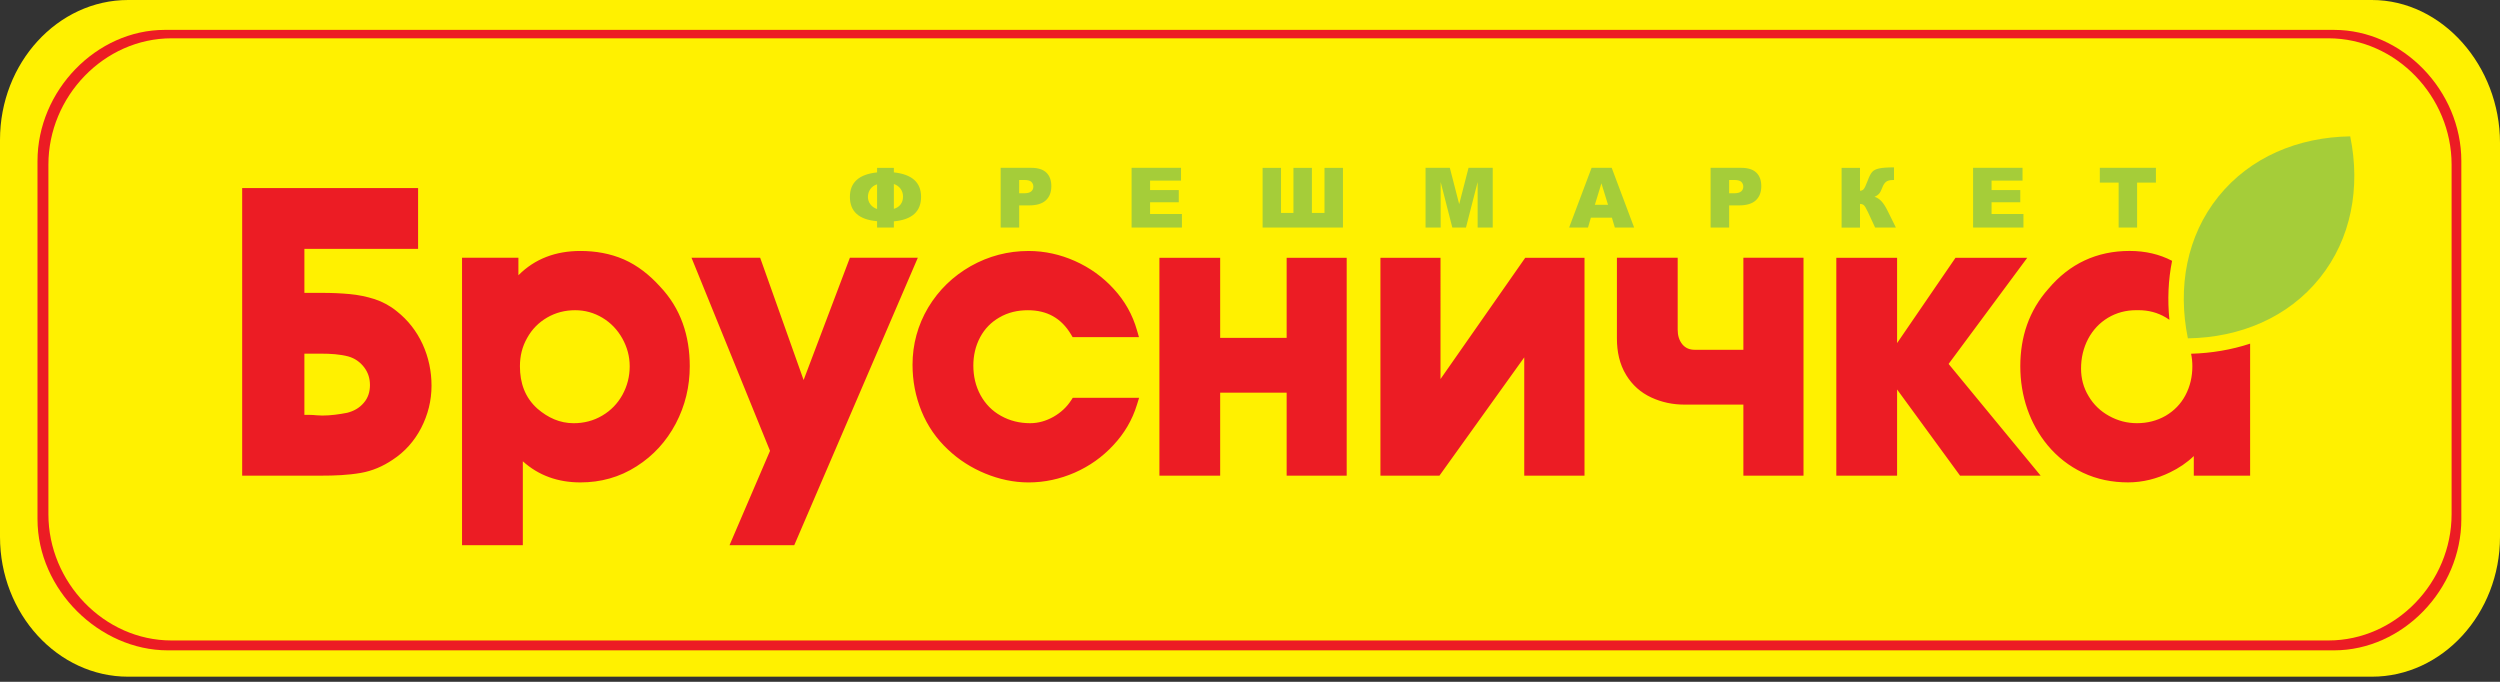
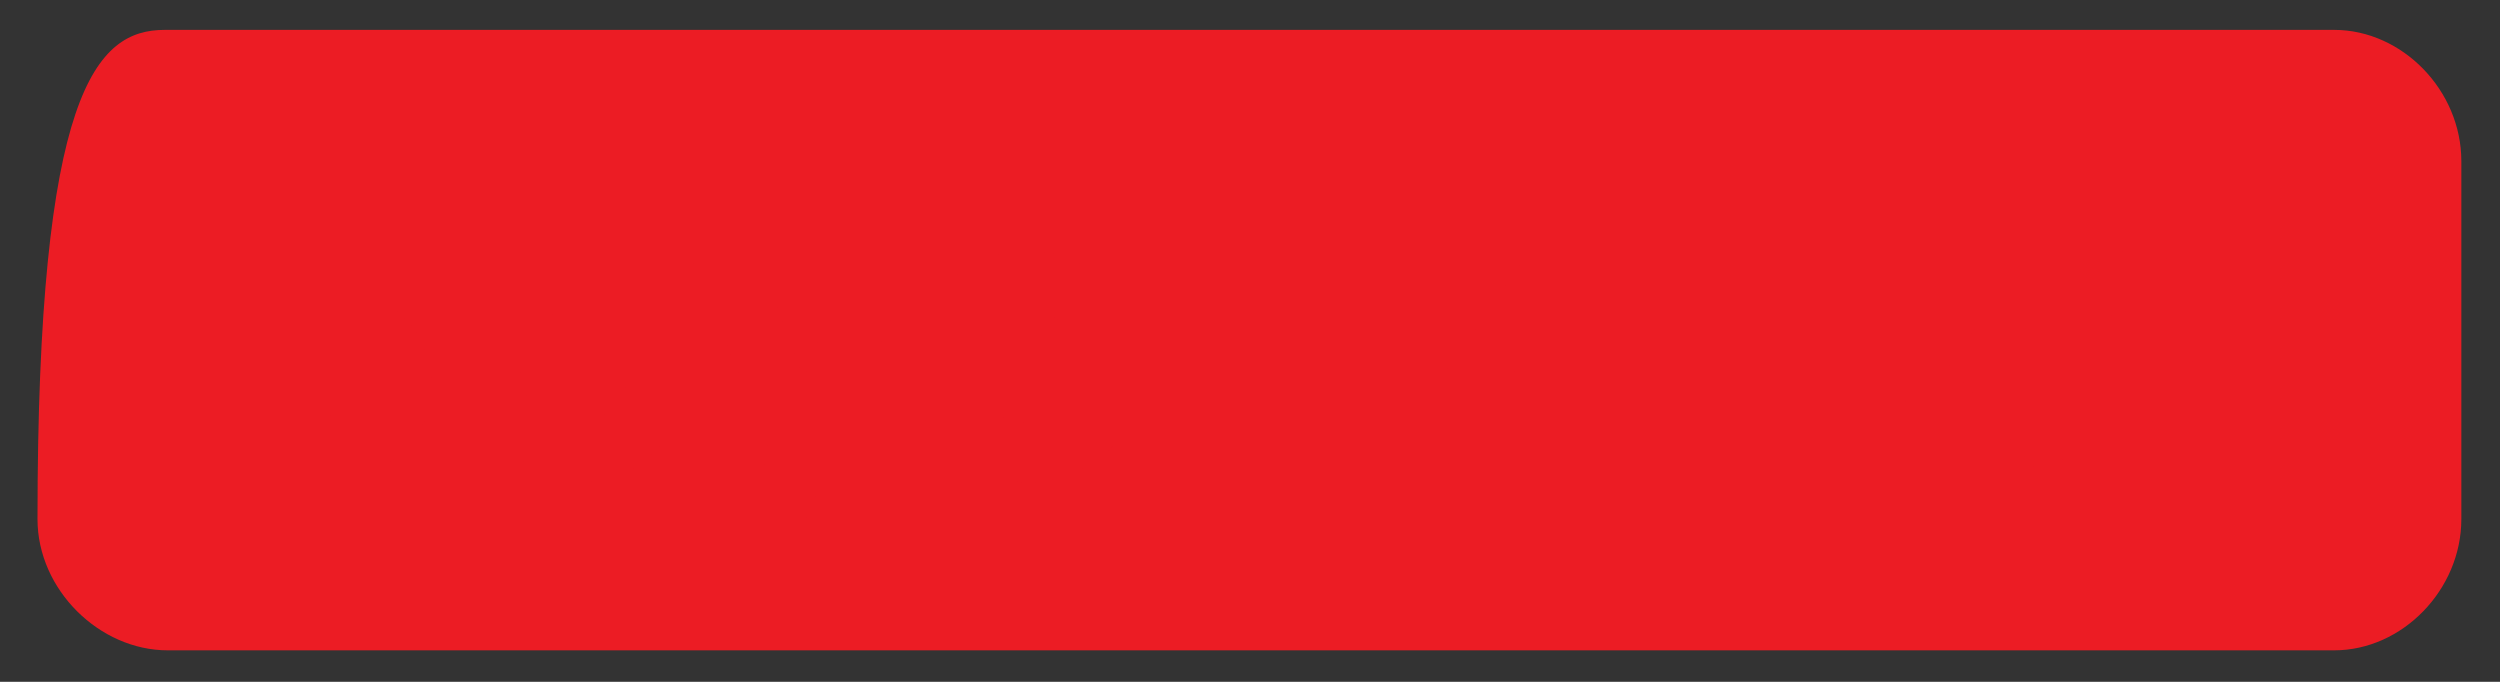
<svg xmlns="http://www.w3.org/2000/svg" version="1.1" baseProfile="tiny" id="Слой_1" x="0px" y="0px" width="176px" height="48px" viewBox="0 0 176 48" overflow="scroll" xml:space="preserve">
  <rect x="0" y="0" width="176" height="48" fill="#333333" stroke="none" />
  <g>
-     <path fill-rule="evenodd" fill="#FFF100" d="M9.021,0h157.957C171.94,0,176,4.641,176,10.055v27.74c0,5.414-4.06,9.844-9.021,9.844   H9.021C4.06,47.639,0,43.209,0,37.795V9.843C0,4.429,4.06,0,9.021,0z" />
-     <path fill-rule="evenodd" fill="#EC1C24" d="M11.598,2.104h152.722c4.812,0,8.958,4.273,8.958,9.237v25.206   c0,4.964-4.146,9.237-8.958,9.237H11.81c-4.811,0-9.17-4.272-9.17-9.237V11.341C2.64,6.377,6.787,2.104,11.598,2.104z" />
-     <path fill-rule="evenodd" fill="#FFF100" d="M12.08,2.697h151.84c4.77,0,8.672,4.114,8.672,8.883v24.625   c0,4.77-3.902,8.884-8.672,8.884H12.08c-4.77,0-8.672-4.114-8.672-8.884V11.58C3.408,6.811,7.311,2.697,12.08,2.697z" />
+     <path fill-rule="evenodd" fill="#EC1C24" d="M11.598,2.104h152.722c4.812,0,8.958,4.273,8.958,9.237v25.206   c0,4.964-4.146,9.237-8.958,9.237H11.81c-4.811,0-9.17-4.272-9.17-9.237C2.64,6.377,6.787,2.104,11.598,2.104z" />
    <path fill-rule="evenodd" fill="#EC1C24" d="M101.411,26.686l5.966-8.539h4.172v15.34h-4.242v-8.328l-5.971,8.328h-4.154v-15.34   h4.229V26.686L101.411,26.686z M21.429,17.521v3.097h1.259c0.638,0,1.291,0.025,1.931,0.085c0.603,0.056,1.188,0.176,1.761,0.358   c0.565,0.188,1.088,0.47,1.55,0.849c0.793,0.625,1.398,1.403,1.823,2.323c0.422,0.925,0.626,1.909,0.626,2.921   c0,1.047-0.249,2.042-0.73,2.977c-0.475,0.914-1.15,1.68-2.011,2.239c-0.682,0.46-1.424,0.781-2.234,0.923   c-0.899,0.158-1.854,0.193-2.763,0.193h-5.592V13.241h12.385v4.28H21.429L21.429,17.521z M24.44,29.061   c0.464-0.117,0.863-0.336,1.173-0.705c0.306-0.352,0.432-0.784,0.432-1.246c0-0.473-0.128-0.883-0.412-1.256   c-0.291-0.375-0.647-0.624-1.103-0.758c-0.596-0.16-1.282-0.198-1.896-0.198h-1.205v4.311h0.413c0.141,0,0.296,0.012,0.437,0.027   c0.135,0.008,0.271,0.019,0.409,0.019C23.272,29.255,23.871,29.171,24.44,29.061L24.44,29.061z M36.496,19.379   c1.154-1.162,2.625-1.711,4.367-1.711c1.046,0,2.09,0.174,3.058,0.596c0.98,0.433,1.82,1.108,2.532,1.895   c1.485,1.557,2.106,3.492,2.106,5.626c0,1.425-0.323,2.78-0.988,4.043c-0.659,1.24-1.568,2.247-2.757,3.002   c-1.201,0.77-2.53,1.132-3.951,1.132c-1.578,0-2.944-0.483-4.056-1.487v5.908h-4.28V18.146h3.969V19.379L36.496,19.379z    M40.491,21.839c-0.706,0-1.37,0.165-1.976,0.518c-0.6,0.35-1.066,0.825-1.402,1.432c-0.354,0.617-0.51,1.285-0.51,1.997   c0,1.177,0.353,2.201,1.239,2.991c0.733,0.628,1.567,1.017,2.541,1.017c0.721,0,1.402-0.17,2.019-0.538   c0.603-0.356,1.071-0.839,1.414-1.453c0.347-0.632,0.515-1.303,0.515-2.017c0-0.699-0.179-1.346-0.515-1.952   c-0.342-0.612-0.802-1.099-1.396-1.458C41.822,22.018,41.186,21.839,40.491,21.839L40.491,21.839z M54.209,31.74l-5.527-13.594   h4.833l3.059,8.608l3.258-8.608h4.782l-8.699,20.236h-4.557L54.209,31.74L54.209,31.74z M75.524,28.004l-0.109,0.168   c-0.321,0.5-0.746,0.883-1.254,1.173c-0.517,0.288-1.055,0.448-1.641,0.448c-0.729,0-1.424-0.164-2.058-0.521   c-0.614-0.343-1.083-0.822-1.427-1.441c-0.353-0.645-0.512-1.349-0.512-2.094c0-0.701,0.148-1.376,0.482-2.001   c0.316-0.589,0.767-1.052,1.347-1.385c0.616-0.362,1.297-0.511,2.01-0.511c1.35,0,2.352,0.555,3.04,1.709l0.11,0.184h4.67   l-0.139-0.481c-0.308-1.089-0.854-2.062-1.631-2.905c-0.774-0.85-1.688-1.504-2.745-1.976c-1.029-0.456-2.124-0.702-3.254-0.702   c-1.451,0-2.809,0.355-4.073,1.066c-1.25,0.712-2.252,1.68-2.995,2.914c-0.734,1.236-1.103,2.593-1.103,4.03   c0,1.135,0.207,2.228,0.634,3.273c0.422,1.034,1.045,1.934,1.863,2.699c0.763,0.724,1.651,1.287,2.626,1.688   c0.974,0.4,1.997,0.624,3.047,0.624c1.126,0,2.209-0.238,3.242-0.687c1.04-0.457,1.953-1.1,2.725-1.936   c0.771-0.82,1.333-1.771,1.663-2.849l0.151-0.487H75.524L75.524,28.004z M85.9,23.784h4.68v-5.637h3.836h0.391v15.34H90.58v-5.845   H85.9v5.845h-4.277v-15.34H85.9V23.784L85.9,23.784z M122.734,24.625v-6.479h4.233v15.34h-4.233v-5.002h-4.154   c-0.813,0-1.594-0.16-2.335-0.505c-0.739-0.343-1.331-0.872-1.756-1.568c-0.481-0.776-0.658-1.675-0.658-2.577v-5.688h4.278v5.064   c0,0.383,0.09,0.744,0.338,1.043c0.228,0.265,0.516,0.372,0.867,0.372H122.734L122.734,24.625z M133.556,24.153l4.112-6.006h5.051   l-5.537,7.474l6.48,7.866h-5.673l-4.434-6.069v6.069h-4.278v-15.34h4.278V24.153L133.556,24.153z M154.443,32.107v1.379h3.966   v-9.294c-1.323,0.436-2.727,0.671-4.157,0.711c0.061,0.286,0.09,0.58,0.09,0.881c0,0.728-0.154,1.414-0.494,2.053   c-0.327,0.611-0.789,1.08-1.383,1.432c-0.623,0.357-1.299,0.523-2.022,0.523c-0.704,0-1.353-0.17-1.972-0.515   c-0.6-0.331-1.085-0.794-1.434-1.388c-0.363-0.598-0.531-1.248-0.531-1.943c0-0.74,0.158-1.442,0.503-2.098   c0.329-0.615,0.79-1.113,1.388-1.474c0.611-0.368,1.289-0.537,1.994-0.537h0.164c0.687,0,1.333,0.162,1.927,0.517   c0.085,0.051,0.167,0.105,0.245,0.161c-0.141-1.398-0.085-2.8,0.187-4.153c-0.88-0.462-1.88-0.696-2.989-0.696   c-2.311,0-4.223,0.896-5.713,2.662c-1.374,1.539-1.982,3.395-1.982,5.455c0,1.038,0.158,2.045,0.496,3.021   c0.326,0.931,0.801,1.787,1.429,2.547c0.685,0.82,1.511,1.467,2.472,1.923c1.008,0.479,2.086,0.686,3.188,0.686   c1.04,0,2.033-0.256,2.96-0.708C153.391,32.956,153.955,32.576,154.443,32.107z" />
-     <path fill-rule="evenodd" fill="#A5CD39" d="M154.026,23.819c-0.735-3.601-0.08-7.207,2.147-9.978   c2.227-2.771,5.607-4.186,9.283-4.241c0.735,3.601,0.079,7.207-2.148,9.977C161.082,22.349,157.701,23.764,154.026,23.819z" />
-     <path fill="#A5CD39" d="M62.928,12.136c1.278,0.135,1.916,0.708,1.916,1.721c0,1.035-0.638,1.61-1.916,1.727v0.436h-1.182v-0.448   c-1.274-0.107-1.913-0.68-1.913-1.714c0-1.015,0.639-1.588,1.913-1.721v-0.321h1.182V12.136L62.928,12.136z M62.928,14.704   c0.206-0.06,0.364-0.165,0.477-0.317c0.113-0.153,0.168-0.334,0.168-0.547c0-0.203-0.057-0.386-0.172-0.547   c-0.117-0.161-0.274-0.272-0.473-0.339V14.704L62.928,14.704z M61.746,14.714v-1.737c-0.191,0.056-0.349,0.165-0.468,0.328   c-0.118,0.163-0.176,0.35-0.176,0.558c0,0.196,0.058,0.371,0.176,0.525C61.395,14.542,61.552,14.652,61.746,14.714L61.746,14.714z    M70.445,11.815h2.159c0.472,0,0.823,0.111,1.058,0.335c0.233,0.224,0.352,0.543,0.352,0.956c0,0.425-0.128,0.756-0.384,0.995   c-0.255,0.238-0.646,0.358-1.169,0.358h-0.71v1.56h-1.305V11.815L70.445,11.815z M71.75,13.608h0.317   c0.251,0,0.427-0.043,0.529-0.131c0.101-0.088,0.151-0.199,0.151-0.333c0-0.133-0.043-0.246-0.133-0.335   c-0.086-0.093-0.251-0.138-0.495-0.138h-0.37V13.608L71.75,13.608z M79.664,11.815h3.48v0.898h-2.179v0.668h2.021v0.857h-2.021   v0.828h2.243v0.952h-3.544V11.815L79.664,11.815z M94.543,16.02h-5.656v-4.204h1.296v3.172h0.875v-3.172h1.3v3.172h0.886v-3.172   h1.3V16.02L94.543,16.02z M100.359,11.815h1.709l0.659,2.559l0.658-2.559h1.703v4.204h-1.062v-3.206l-0.822,3.206h-0.961   l-0.82-3.206v3.206h-1.064V11.815L100.359,11.815z M113.478,15.326h-1.48l-0.203,0.693h-1.329l1.582-4.204h1.416l1.58,4.204h-1.359   L113.478,15.326L113.478,15.326z M113.205,14.417l-0.465-1.512l-0.462,1.512H113.205L113.205,14.417z M120.427,11.815h2.159   c0.471,0,0.822,0.111,1.057,0.335s0.352,0.543,0.352,0.956c0,0.425-0.127,0.756-0.383,0.995c-0.255,0.238-0.646,0.358-1.17,0.358   h-0.709v1.56h-1.306V11.815L120.427,11.815z M121.732,13.608h0.316c0.252,0,0.428-0.043,0.529-0.131   c0.101-0.088,0.15-0.199,0.15-0.333c0-0.133-0.043-0.246-0.133-0.335c-0.086-0.093-0.25-0.138-0.494-0.138h-0.369V13.608   L121.732,13.608z M133.471,16.02h-1.462l-0.505-1.086c-0.121-0.256-0.216-0.417-0.282-0.48c-0.066-0.064-0.159-0.097-0.278-0.097   v1.664h-1.296v-4.204h1.296v1.614c0.113-0.004,0.201-0.045,0.264-0.121c0.064-0.073,0.162-0.287,0.297-0.642   c0.098-0.262,0.195-0.45,0.295-0.563c0.099-0.115,0.26-0.195,0.484-0.246s0.575-0.075,1.053-0.075v0.889h-0.066   c-0.223,0-0.386,0.043-0.493,0.127c-0.108,0.084-0.194,0.221-0.265,0.407c-0.066,0.19-0.143,0.33-0.221,0.423   c-0.08,0.093-0.189,0.167-0.325,0.222c0.187,0.061,0.35,0.167,0.489,0.317c0.141,0.149,0.289,0.384,0.445,0.699L133.471,16.02   L133.471,16.02z M138.906,11.815h3.48v0.898h-2.18v0.668h2.021v0.857h-2.021v0.828h2.244v0.952h-3.545V11.815L138.906,11.815z    M147.828,11.815h3.949v1.038h-1.325v3.166h-1.3v-3.166h-1.324V11.815z" />
  </g>
</svg>